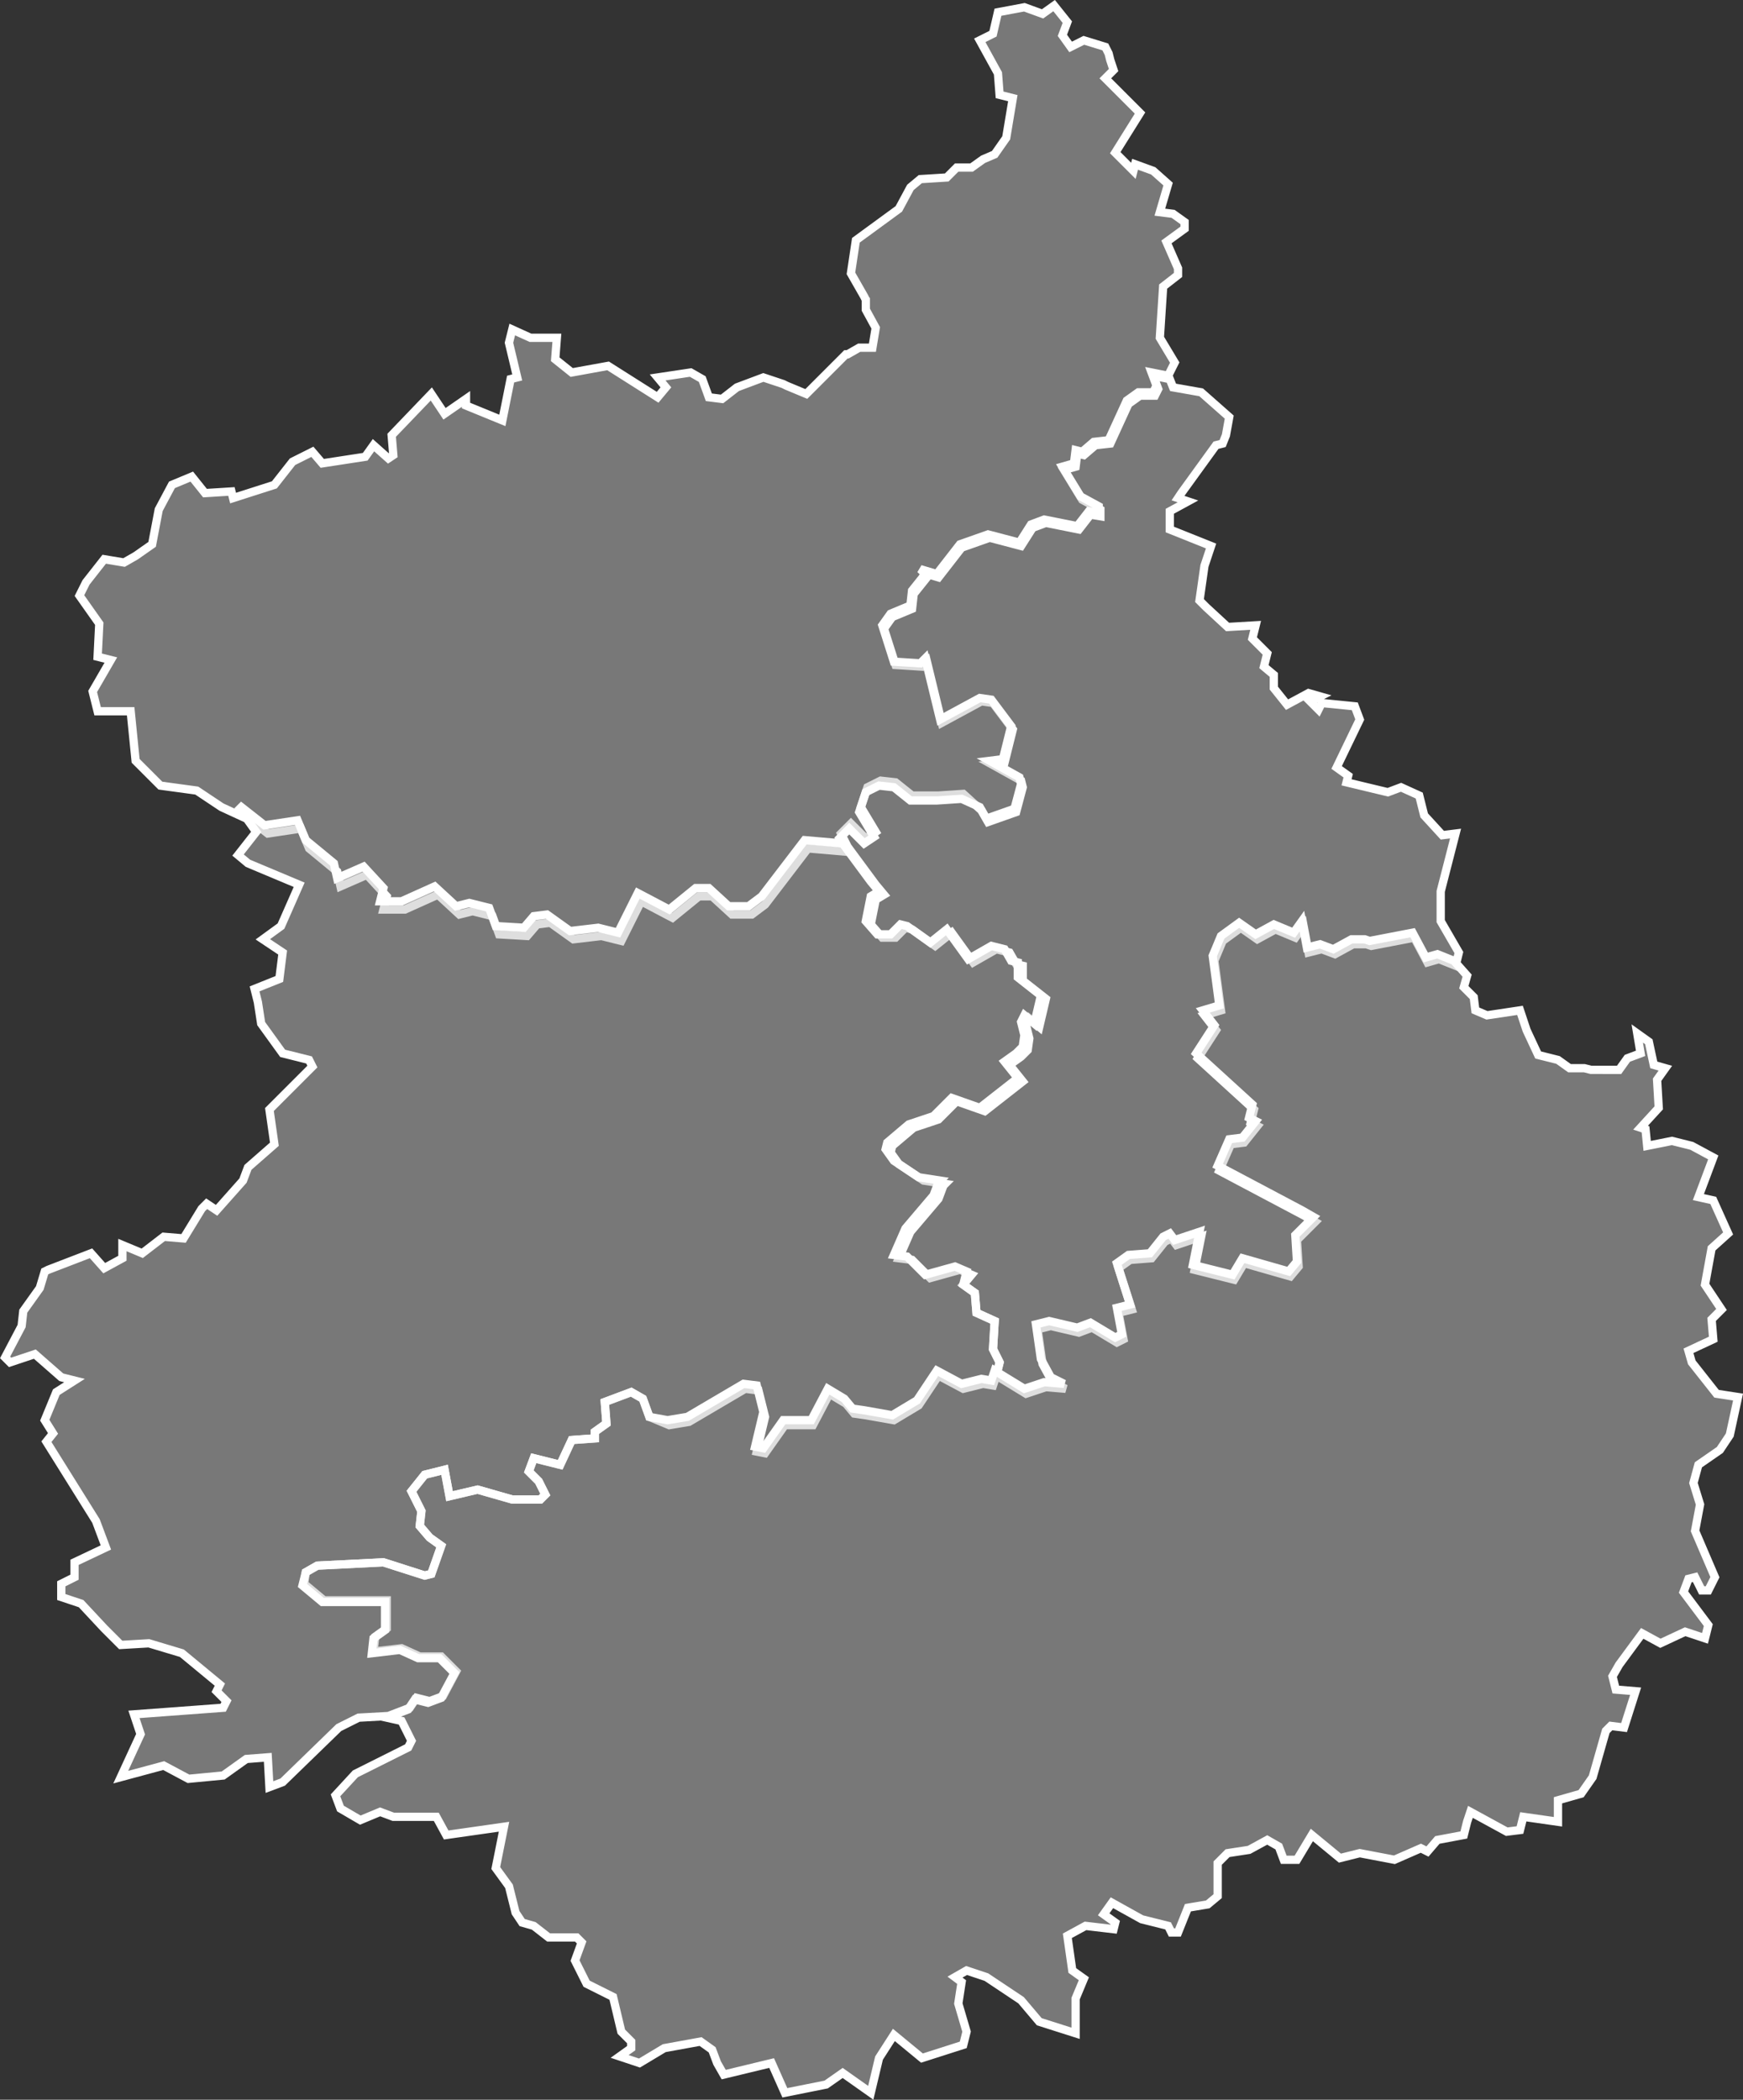
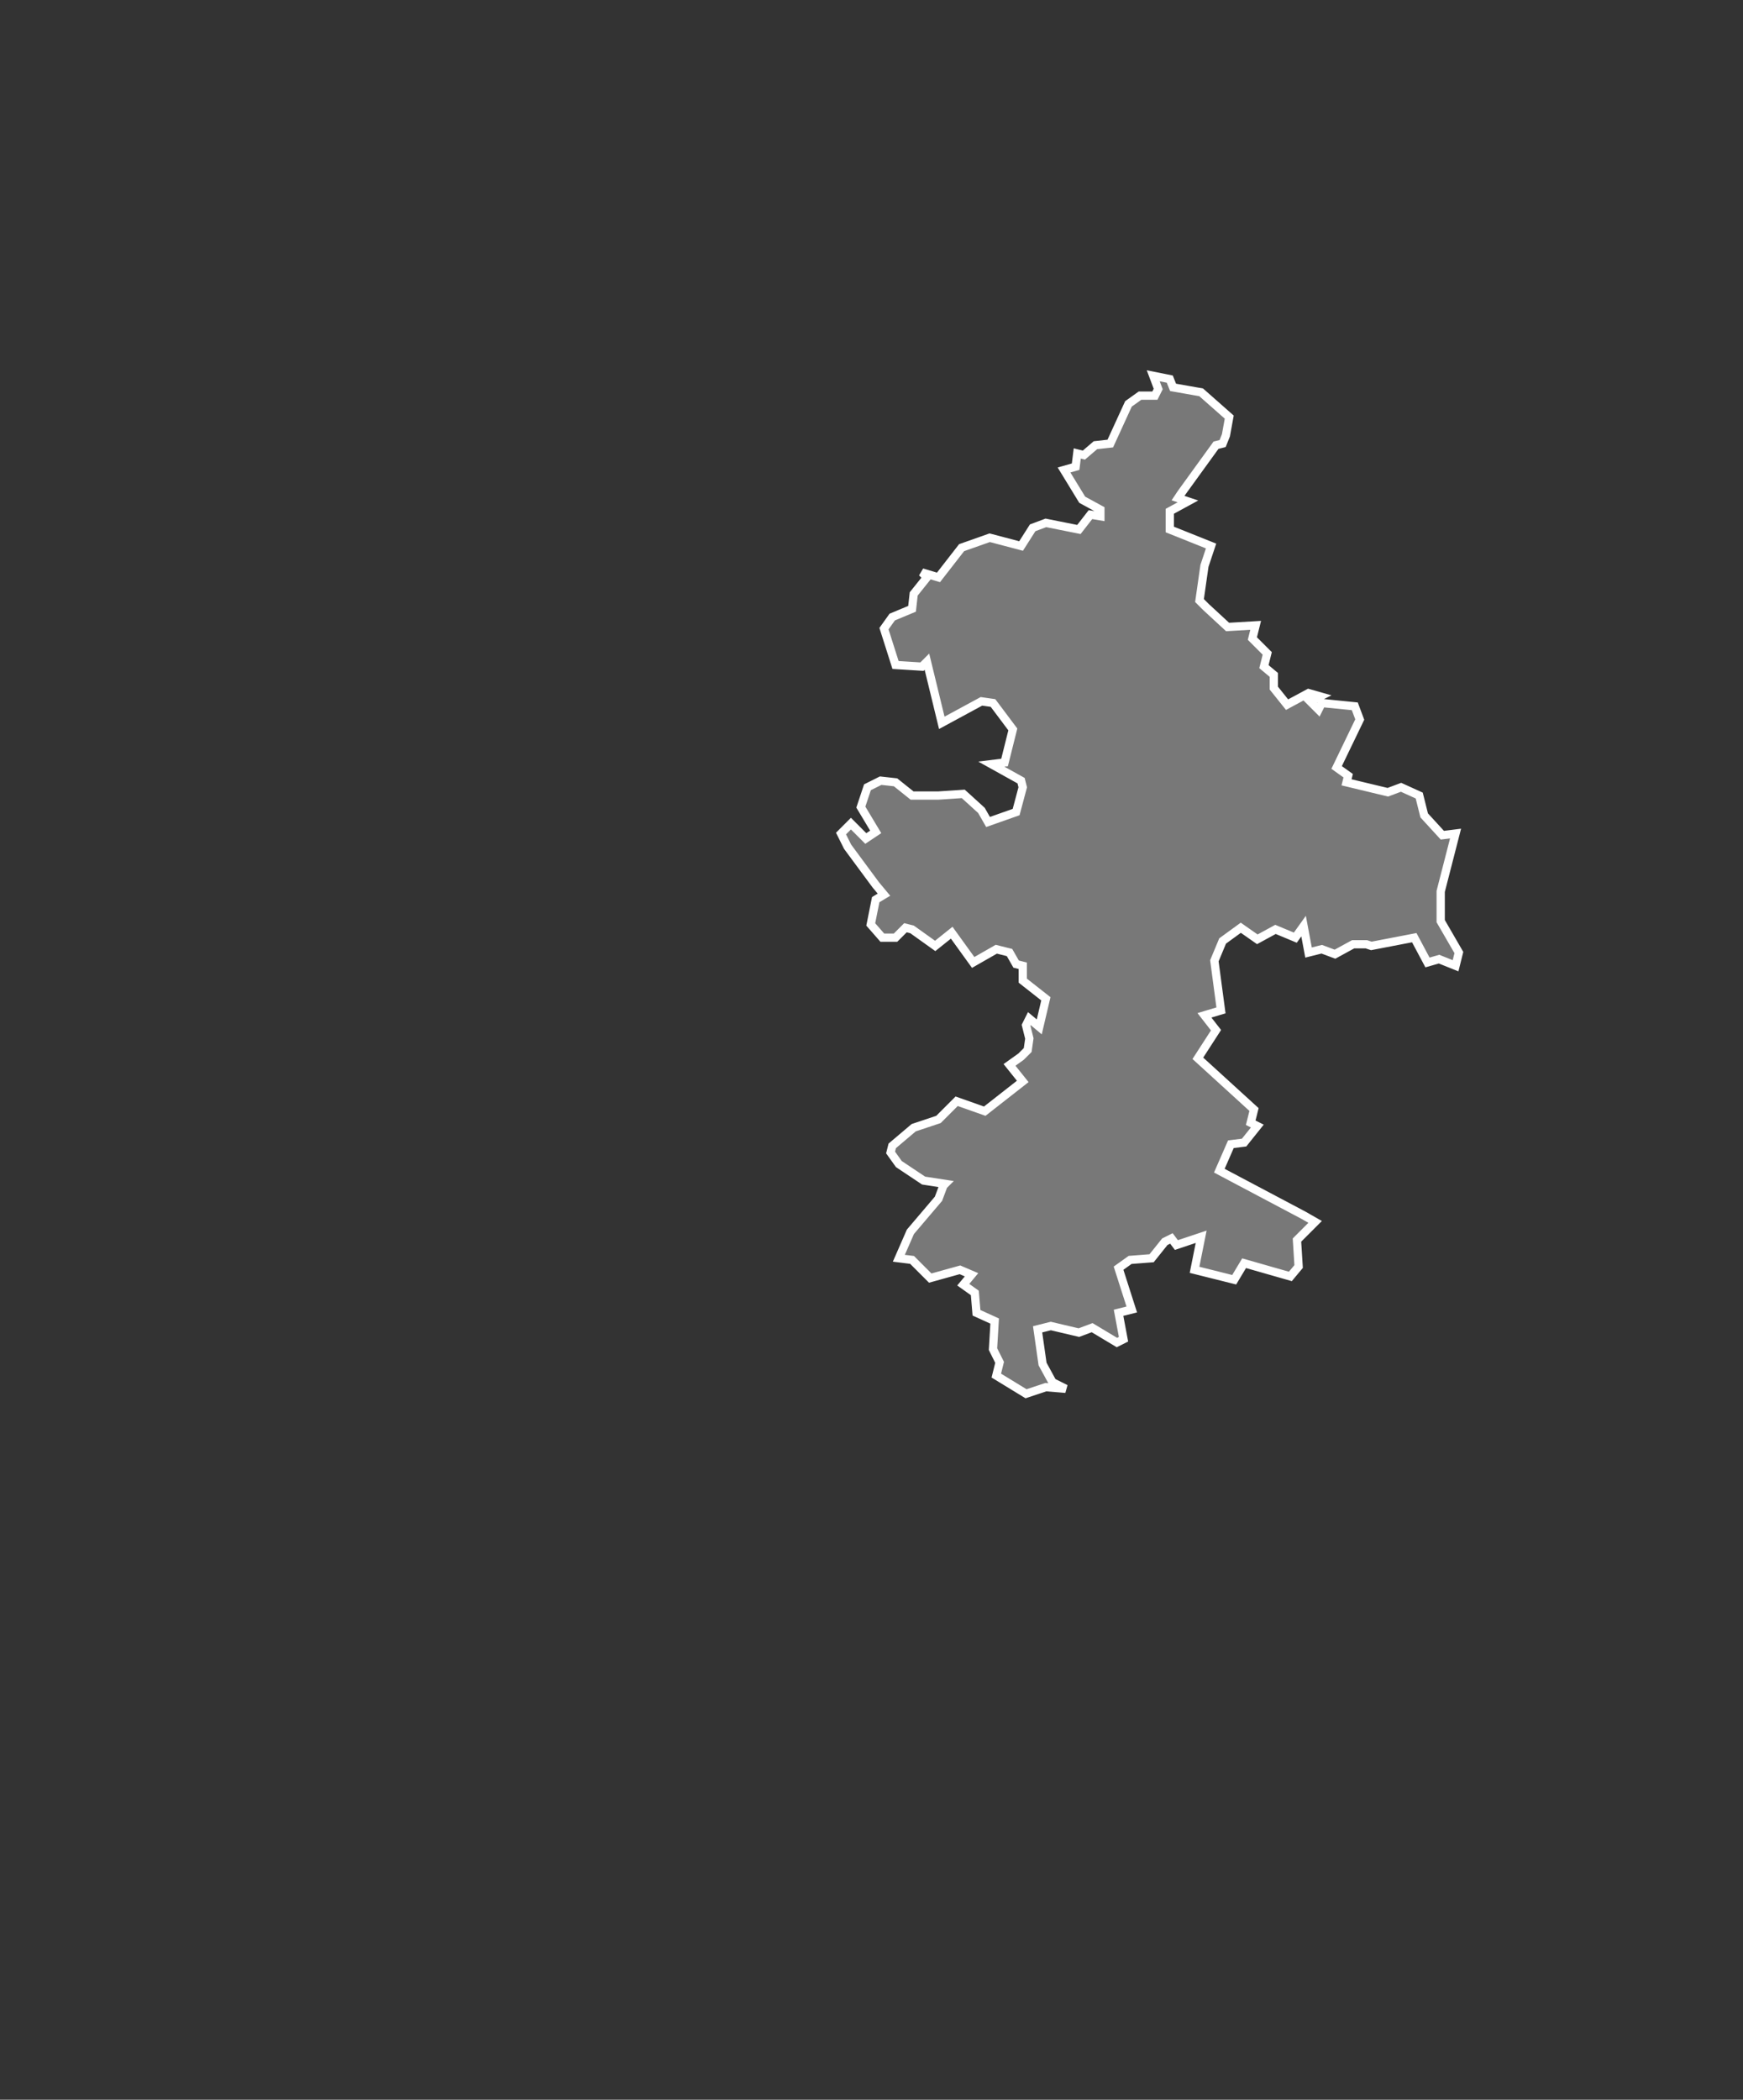
<svg xmlns="http://www.w3.org/2000/svg" id="Calque_1" data-name="Calque 1" viewBox="0 0 105.51 127.06">
  <rect x="0" y="0" width="105.51" height="127.06" fill="#333333" stroke="none" />
  <defs>
    <style>
      .cls-1 {
        fill: #bfbfbf;
        fill-opacity: 0.5;
        stroke: #fff;
        stroke-width: 0.5px;
      }
    </style>
  </defs>
  <title>28</title>
  <g id="_28" data-name="28">
    <path id="_028-01" data-name="028-01" class="cls-1" d="M779,484.3l-1.5.1h-1.6l-1-.8-0.9-.1-0.8.4-0.4,1.2,0.9,1.5-0.6.4-0.9-.9-0.6.6,0.4,0.8,1.7,2.3,0.5,0.6-0.5.3-0.3,1.5,0.7,0.8h0.8l0.6-.6,0.4,0.1,1.4,1,1-.8,1.3,1.8,1.4-.8,0.8,0.2,0.4,0.7,0.4,0.1v0.9l1.4,1.1-0.4,1.7-0.6-.5-0.2.4,0.2,0.8-0.1.7-0.4.4-0.7.5,0.8,1-2.3,1.8-1.7-.6-1.1,1.1-1.5.5-1.3,1.1-0.1.4,0.5,0.7,1.5,1,1.3,0.2-0.1.1-0.3.8-1.7,2-0.7,1.6,0.8,0.1,1.1,1.1,1.8-.5,0.7,0.3-0.5.6,0.7,0.5,0.1,1.2,1.1,0.5-0.1,1.7,0.4,0.8-0.2.8,1.8,1.1,1.2-.4,1.2,0.1-0.8-.4-0.6-1.1-0.3-2.1,0.8-.2,1.7,0.4,0.8-.3,1.5,0.9,0.4-.2-0.3-1.6,0.8-.2-0.8-2.5,0.7-.5,1.3-.1,0.8-1,0.4-.2,0.3,0.4,1.5-.5-0.4,2,2.4,0.6,0.6-1,2.8,0.8,0.5-.6-0.1-1.6,1.1-1.1-0.7-.4-5.1-2.7,0.7-1.6,0.8-.1,0.8-1-0.4-.2,0.2-.8-3.4-3.1,1.1-1.7-0.7-.9,1-.3-0.4-3,0.5-1.2,1.1-.8,1,0.7,1.1-.6,1.2,0.5,0.5-.7,0.3,1.6,0.8-.2,0.8,0.3,1.1-.6h0.8l0.3,0.1,2.6-.5,0.8,1.5,0.7-.2,1,0.4,0.2-.8-1.1-1.9v-1.8l0.9-3.5-0.8.1-1.1-1.2-0.3-1.2-1.1-.5-0.8.3-2.5-.6,0.1-.4-0.7-.5,1.4-2.9-0.3-.8-2-.2-0.2.4-0.5-.5,0.6-.3-0.7-.2-1.3.7-0.8-1v-0.8l-0.6-.5,0.2-.8-0.9-.9,0.2-.8-1.7.1-1.3-1.2-0.4-.4,0.3-2.1,0.4-1.2-2.5-1v-1.1l1.1-.6-0.6-.2,0.2-.3,2.1-2.9,0.4-.1,0.2-.5,0.2-1.1-1.7-1.5-1.7-.3-0.2-.5-1-.2,0.3,0.8-0.2.4h-0.9l-0.7.5-1.1,2.4-0.9.1-0.7.6-0.4-.1-0.1.8-0.7.2,1.1,1.8,1.1,0.6v0.4l-0.6-.1-0.7.9-2-.4-0.8.3-0.7,1.1-1.9-.5-1.7.6-1.4,1.8-1-.3,0.3,0.3-0.8,1-0.1.9-1.2.5-0.5.7,0.7,2.2,1.6,0.1,0.3-.3,0.9,3.7,2.4-1.3,0.7,0.1,1.2,1.6-0.5,2-0.8.1,1.8,1,0.1,0.4-0.4,1.5-1.7.6-0.4-.7Z" transform="translate(-720.69 -436.26)" />
-     <path id="_028-02" data-name="028-02" class="cls-1" d="M773.1,454.4l-0.1-.2-0.8-1.4,0.3-2,2.6-1.9,0.7-1.3,0.6-.5,1.6-.1,0.6-.6h0.9l0.7-.5,0.7-.3,0.7-1,0.4-2.4-0.8-.2-0.1-1.3-1.1-2,0.8-.4,0.3-1.3,1.6-.3,1.1,0.4,0.7-.5h0l0.8,1-0.3.8,0.5,0.7,0.8-.4,1.3,0.4,0.2,0.4,0.1,0.4,0.2,0.6-0.5.5,2.1,2.1-1.5,2.4,1.1,1.1,0.1-.4,1.1,0.4,0.9,0.8-0.5,1.7,0.8,0.1,0.7,0.5v0.4l-1.1.8,0.7,1.6v0.4l-0.9.7-0.2,3.1,0.9,1.5-0.4.8-1-.2,0.3,0.8-0.2.4h-0.9l-0.7.5-1.1,2.4-0.9.1-0.7.6-0.4-.1-0.1.8-0.7.2,1.1,1.8,1.1,0.6v0.4l-0.6-.1-0.7.9-2-.4-0.8.3-0.7,1.1-1.9-.5-1.7.6-1.4,1.8-1-.3,0.3,0.3-0.8,1-0.1.9-1.2.5-0.5.7,0.7,2.2,1.6,0.1,0.3-.3,0.9,3.7,2.4-1.3,0.7,0.1,1.2,1.6-0.5,2-0.8.1,1.8,1,0.1,0.4-0.4,1.5-1.7.6-0.4-.7-1.1-.5-1.5.1h-1.6l-1-.8-0.9-.1-0.8.4-0.4,1.2,0.9,1.5-0.6.4-0.9-.9-0.6.6,0.4,0.8-2.3-.2L767,491l-0.8.6H765l-1.2-1.1H763l-1.6,1.3-1.9-1-1.2,2.4-1.2-.3-1.7.2-1.4-1-0.8.1-0.6.7-1.7-.1-0.4-1.1-1.2-.3-0.8.2-1.3-1.2-2,.9h-1.3l0.2-.8-1.2-1.3-1.6.7-0.2-.9-1.7-1.4-0.5-1.2-2,.3-1.4-1.1-0.1.1-1.3-.6-1.5-1-2.2-.3-1.5-1.5-0.3-3h-2l-0.3-1.2,1.1-1.9-0.8-.2,0.1-2-1.2-1.7,0.4-.8,1.1-1.4,1.2,0.2,0.7-.4,1-.7,0.4-2.1,0.8-1.5,1.2-.5,0.8,1,1.6-.1,0.1,0.4,2.5-.8,1.1-1.4,1.2-.6,0.6,0.7,2.6-.4,0.5-.7,0.9,0.8,0.3-.2-0.1-1.2,2.4-2.5,0.8,1.2,1.3-.9v0.4l2.2,0.9,0.5-2.5,0.4-.1-0.5-2.1,0.2-.8,1.1,0.5h1.6l-0.1,1.3,1,0.8,2.2-.4,3,1.9,0.5-.6-0.5-.6,2-.3,0.7,0.4,0.4,1.1,0.8,0.1,0.9-.7,1.6-.6,1.2,0.4,0.2,0.1,1.2,0.5,2.4-2.4H772l0.7-.4h0.8l0.2-1.2-0.6-1.1v-0.6Z" transform="translate(-720.69 -436.26)" />
-     <path id="_028-03" data-name="028-03" class="cls-1" d="M739.1,532.1l1.2,1h3.8v1.7l-0.7.5-0.1.9,1.7-.2,1.1,0.5h1.3l0.9,0.9-0.8,1.5-0.8.3-0.8-.2-0.4.6-1.3.5-1.8.1-1.2.6-3.4,3.3-0.8.3-0.1-1.8-1.3.1-1.4,1-2.1.2-1.5-.8-2.6.7,1.2-2.6-0.4-1.2,5.4-.4,0.2-.4-0.6-.6,0.2-.4-2.3-1.9-2-.6-1.7.1-0.3-.3-0.7-.7-1.4-1.5-1.2-.4v-0.8l0.8-.4v-0.9l1.9-.9-0.6-1.6-3-4.8,0.4-.5-0.5-.8,0.7-1.7,1.1-.7-0.8-.2-1.6-1.4-1.5.5-0.3-.3,1-1.9,0.1-.9,1-1.4,0.3-1,0.2-.1,2.6-1L727,513l1.1-.6v-0.8l1.2,0.5,1.3-1,1.2,0.1,1.1-1.8,0.3-.3,0.6,0.4,1.6-1.8,0.3-.8,1.6-1.4-0.3-2.1,2.6-2.6-0.2-.4-1.6-.4-1.3-1.8-0.2-1.3-0.2-.8,1.5-.6,0.2-1.6-1.2-.8,1.1-.8,1.1-2.5-3.1-1.3-0.6-.5,1.1-1.4-1-1.4,0.1-.1,1.4,1.1,2-.3,0.5,1.2,1.7,1.4,0.2,0.9,1.6-.7,1.2,1.3-0.2.8H745l2-.9,1.3,1.2,0.8-.2,1.2,0.3,0.4,1.1,1.7,0.1,0.6-.7,0.8-.1,1.4,1,1.7-.2,1.2,0.3,1.2-2.4,1.9,1,1.6-1.3h0.8l1.2,1.1H766l0.8-.6,2.6-3.4,2.3,0.2,1.7,2.3,0.5,0.6-0.5.3-0.3,1.5,0.7,0.8h0.8l0.6-.6,0.4,0.1,1.4,1,1-.8,1.3,1.8,1.4-.8,0.8,0.2,0.4,0.7,0.4,0.1v0.9l1.4,1.1-0.4,1.7-0.6-.5-0.2.4,0.2,0.8-0.1.7-0.4.4-0.7.5,0.8,1-2.3,1.8-1.7-.6-1.1,1.1-1.5.5-1.3,1.1-0.1.4,0.5,0.7,1.5,1,1.3,0.2-0.1.1-0.3.8-1.7,2-0.7,1.6,0.8,0.1,1.1,1.1,1.8-.5,0.7,0.3-0.2.8,0.7,0.5,0.1,1.2,1.1,0.5-0.1,1.7,0.4,0.8-0.2.8-0.2.6-0.6-.1-1.2.3-1.5-.8-1.2,1.8-1.5.9-1.7-.3-0.7-.1-0.5-.6-1-.6-1,1.9h-1.7l-1.2,1.7-0.5-.1L767,522l-0.4-1.6-0.8-.1-3.4,2-1.2.2L760,522l-0.4-1.1-0.7-.4-1.6.6,0.1,1.3-0.7.5v0.4l-1.4.1-0.7,1.5-1.6-.4-0.3.8,0.6,0.6,0.4,0.8-0.3.3h-1.7l-2.1-.6-1.7.4-0.3-1.6-1.2.3-0.8,1,0.6,1.2-0.1.9,0.6,0.7,0.7,0.5-0.6,1.7-0.4.1-2.5-.8-4,.2-0.7.4Z" transform="translate(-720.69 -436.26)" />
-     <path id="_028-04" data-name="028-04" class="cls-1" d="M810.7,497.7l-0.7-.3-0.1-.8-0.6-.6,0.2-.7-0.8-.9-1-.4-0.7.2-0.8-1.5-2.6.5-0.3-.1h-0.8l-1.1.6-0.8-.3-0.8.2-0.3-1.6-0.5.7-1.2-.5-1.1.6-1-.7-1.1.8-0.5,1.2,0.4,3-1,.3,0.7,0.9-1.1,1.7,3.4,3.1-0.2.8,0.4,0.2-0.8,1-0.8.1-0.7,1.6,5.1,2.7,0.7,0.4-1.1,1.1,0.1,1.6-0.5.6-2.8-.8-0.6,1-2.4-.6,0.4-2-1.5.5-0.3-.4-0.4.2-0.8,1-1.3.1-0.7.5,0.8,2.5-0.8.2,0.3,1.6-0.4.2-1.5-.9-0.8.3-1.7-.4-0.8.2,0.3,2.1,0.6,1.1,0.8,0.4-1.2-.1-1.2.4-1.8-1.1-0.2.6-0.6-.1-1.2.3-1.5-.8-1.2,1.8-1.5.9-1.7-.3-0.7-.1-0.5-.6-1-.6-1,1.9h-1.7l-1.2,1.7-0.5-.1,0.5-2.1-0.4-1.6-0.8-.1-3.4,2-1.2.2L760,522l-0.4-1.1-0.7-.4-1.6.6,0.1,1.3-0.7.5v0.4l-1.4.1-0.7,1.5-1.6-.4-0.3.8,0.6,0.6,0.4,0.8-0.3.3h-1.7l-2.1-.6-1.7.4-0.3-1.6-1.2.3-0.8,1,0.6,1.2-0.1.9,0.6,0.7,0.7,0.5-0.6,1.7-0.4.1-2.5-.8-4,.2-0.7.4-0.2.8,1.2,1H744v1.7l-0.7.5-0.1.9,1.7-.2,1.1,0.5h1.3l0.9,0.9-0.8,1.5-0.8.3-0.8-.2-0.4.6-1.3.5,0.9,0.2,0.6,1.2-0.2.4-3.2,1.6-1.2,1.3,0.3,0.8,1.2,0.7,1.2-.5,0.8,0.3h2.6l0.6,1.1,3.5-.5-0.5,2.5,0.8,1.1,0.4,1.6,0.4,0.6,0.7,0.2,0.9,0.7h1.7l0.3,0.3-0.4,1.1,0.7,1.4,0.4,0.2,1.2,0.6,0.5,2.1,0.6,0.6v0.4l-0.7.5,1.2,0.4,1.5-.9,2.2-.4,0.7,0.5,0.3,0.8,0.4,0.7,2.9-.7,0.8,1.8,2.5-.5,1-.7,1.7,1.2,0.5-2.1,0.9-1.4,1.7,1.4,2.5-.8,0.2-.8-0.5-1.7,0.2-1.3-0.4-.3,0.7-.4,1.2,0.4,2.1,1.4,1.1,1.3,2.2,0.7v-2.1l0.5-1.2-0.7-.5-0.3-2.1,1.1-.6,1.7,0.2,0.1-.4-0.7-.5,0.5-.7,1.8,1,1.6,0.4,0.2,0.4H792l0.6-1.5,1.2-.2,0.6-.5v-2l0.6-.6,1.3-.2,1.1-.6,0.7,0.4,0.3,0.8h0.8l0.9-1.5,1.7,1.4,1.2-.3,2.1,0.4,1.6-.7,0.4,0.2,0.6-.7,1.6-.3,0.2-.8,0.2-.6,2.2,1.2,0.8-.1,0.2-.8,2.1,0.3v-1.3l1.4-.4,0.7-1,0.8-2.8,0.3-.3,0.8,0.1,0.7-2.2-1.2-.1-0.2-.8,0.4-.7,1.4-1.9,1.1,0.6,1.5-.7,1.2,0.4,0.2-.8-1.5-2,0.3-.8,0.4-.1,0.4,0.8h0.4l0.4-.8-1.2-2.8,0.3-1.6-0.4-1.3,0.3-1.1,1.3-.9,0.6-.9,0.5-2.3-1.3-.2-1.5-1.9-0.2-.7,1.5-.7-0.1-1.2,0.6-.6-1-1.5,0.4-2.2,1-.9-0.9-2-0.9-.2,0.9-2.4-1.3-.7-1.2-.3-1.5.3-0.1-1-0.3-.1,1.1-1.2-0.1-1.7,0.5-.7-0.7-.2-0.3-1.4-0.7-.5L820,500l-0.8.3-0.5.7H817l-0.4-.1h-0.9l-0.7-.5-1.2-.3-0.7-1.5-0.4-1.2Z" transform="translate(-720.69 -436.26)" />
  </g>
</svg>